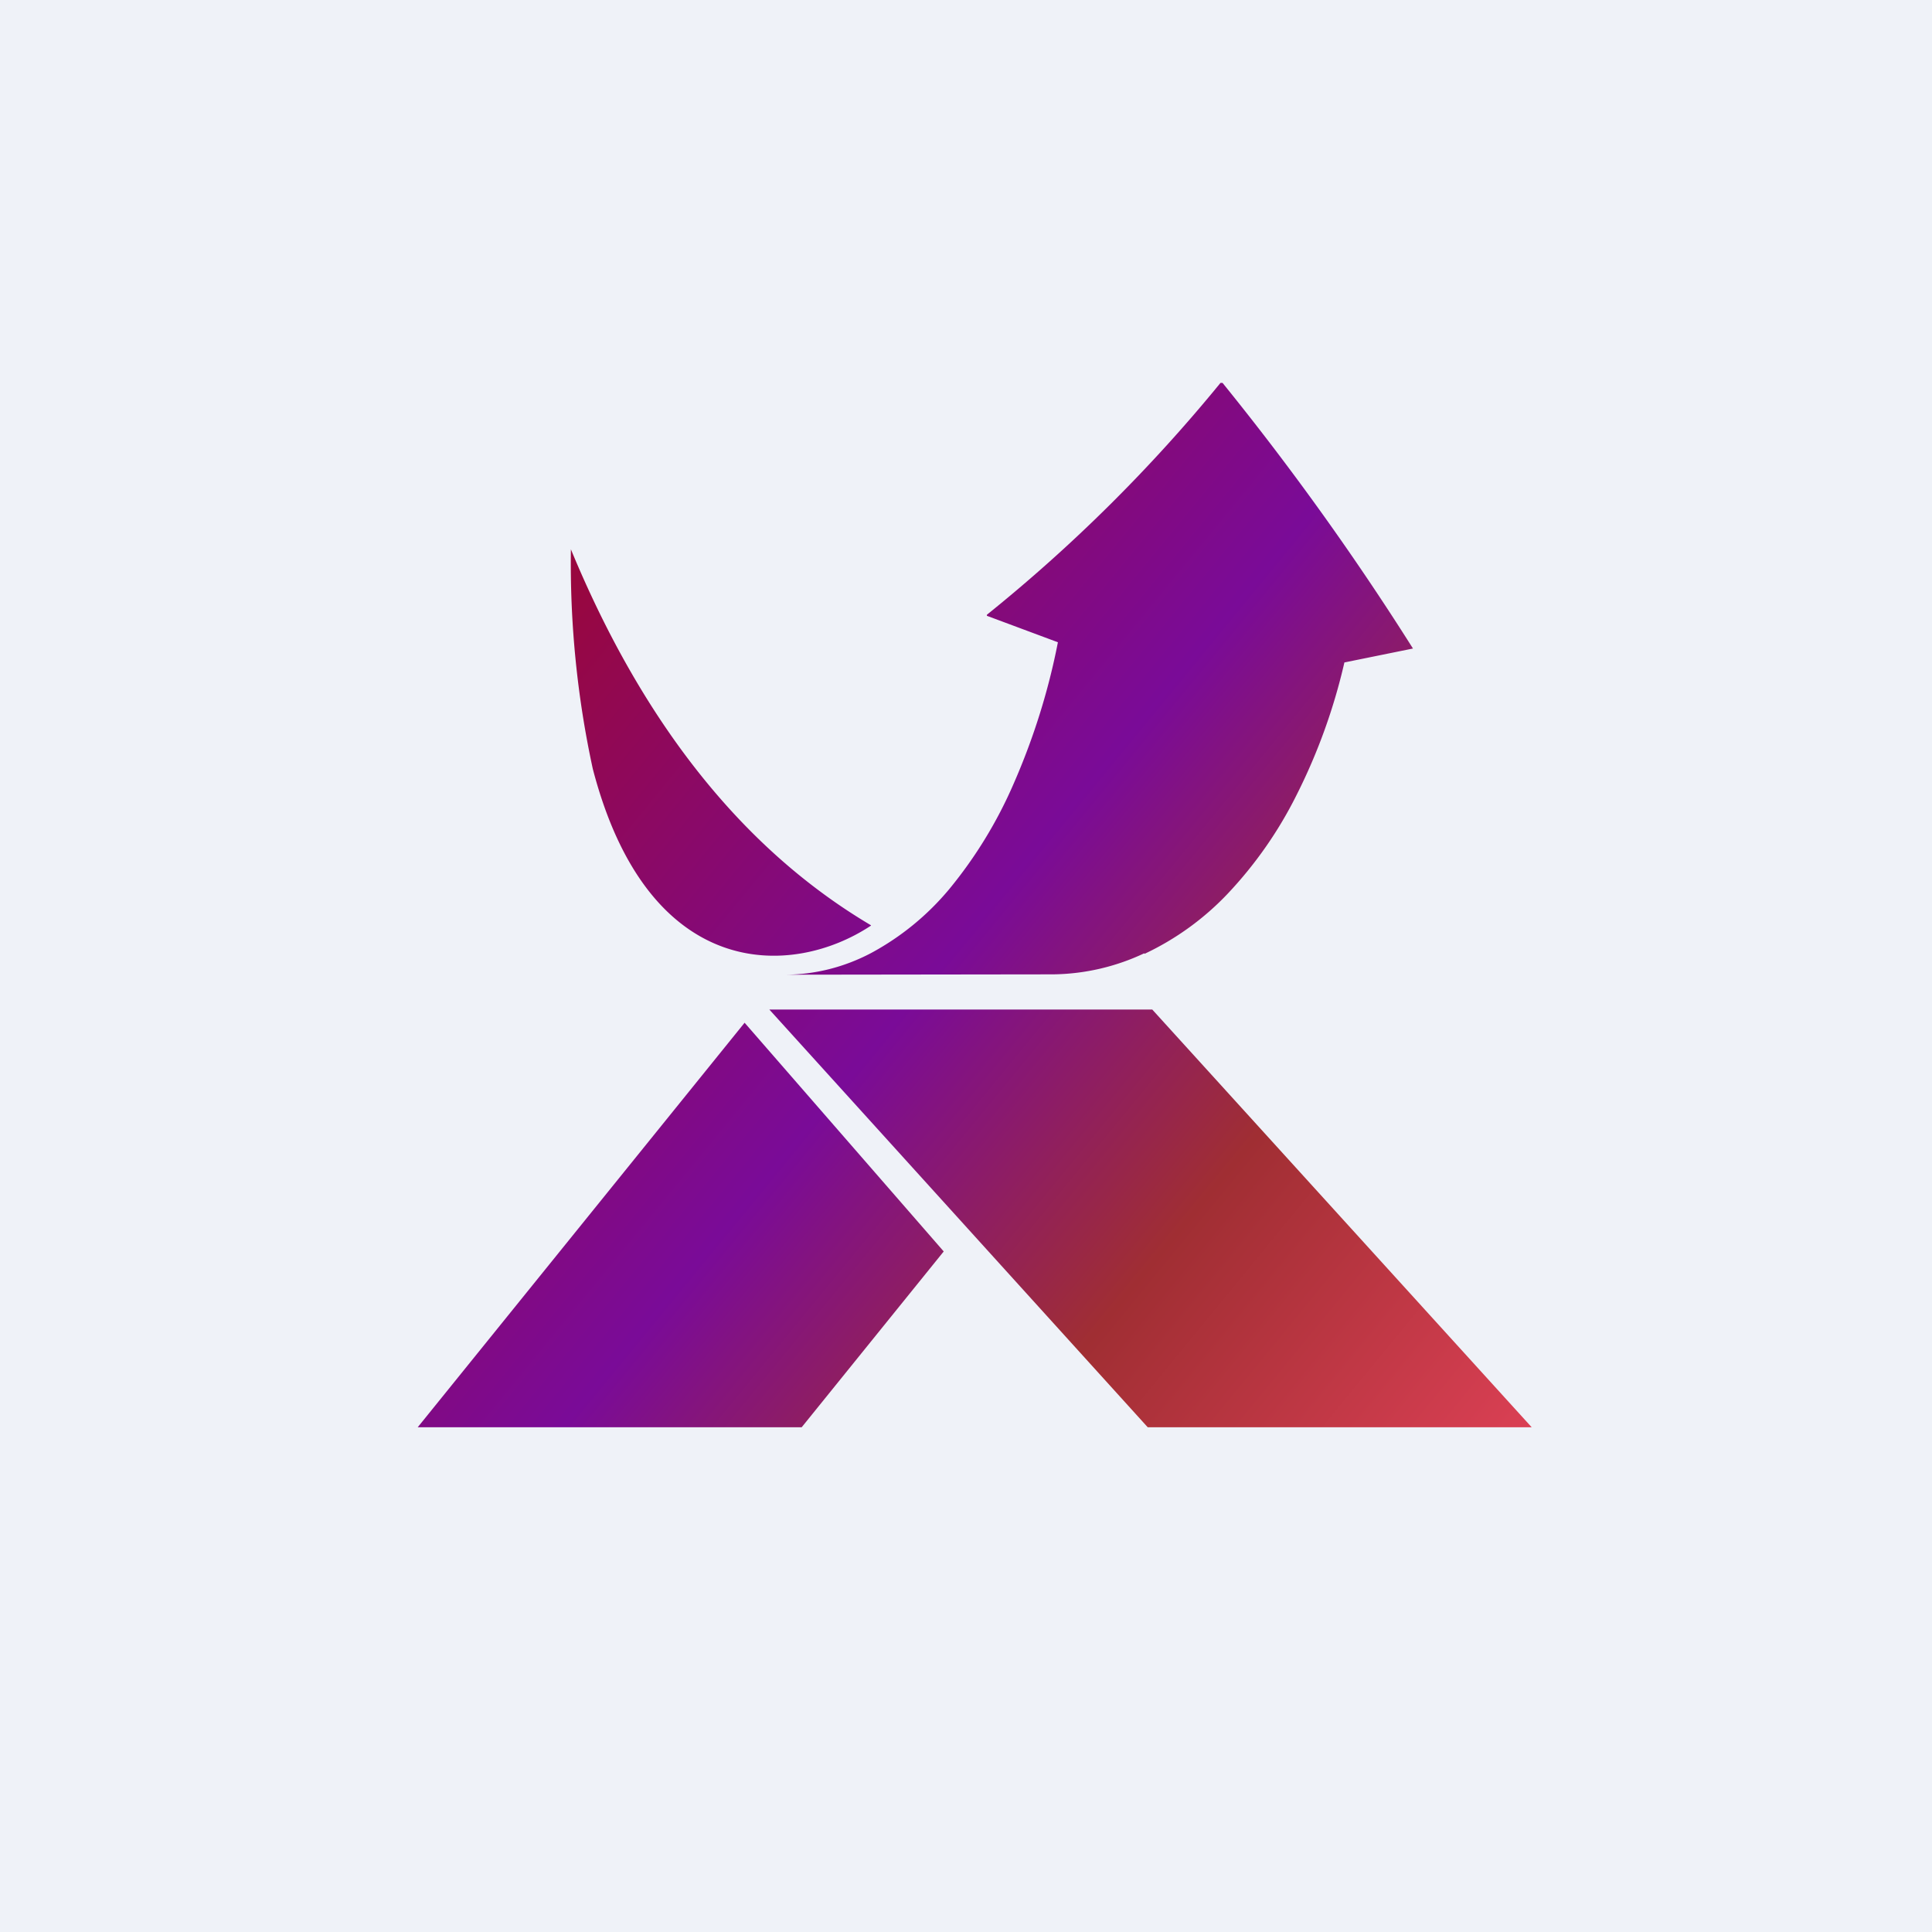
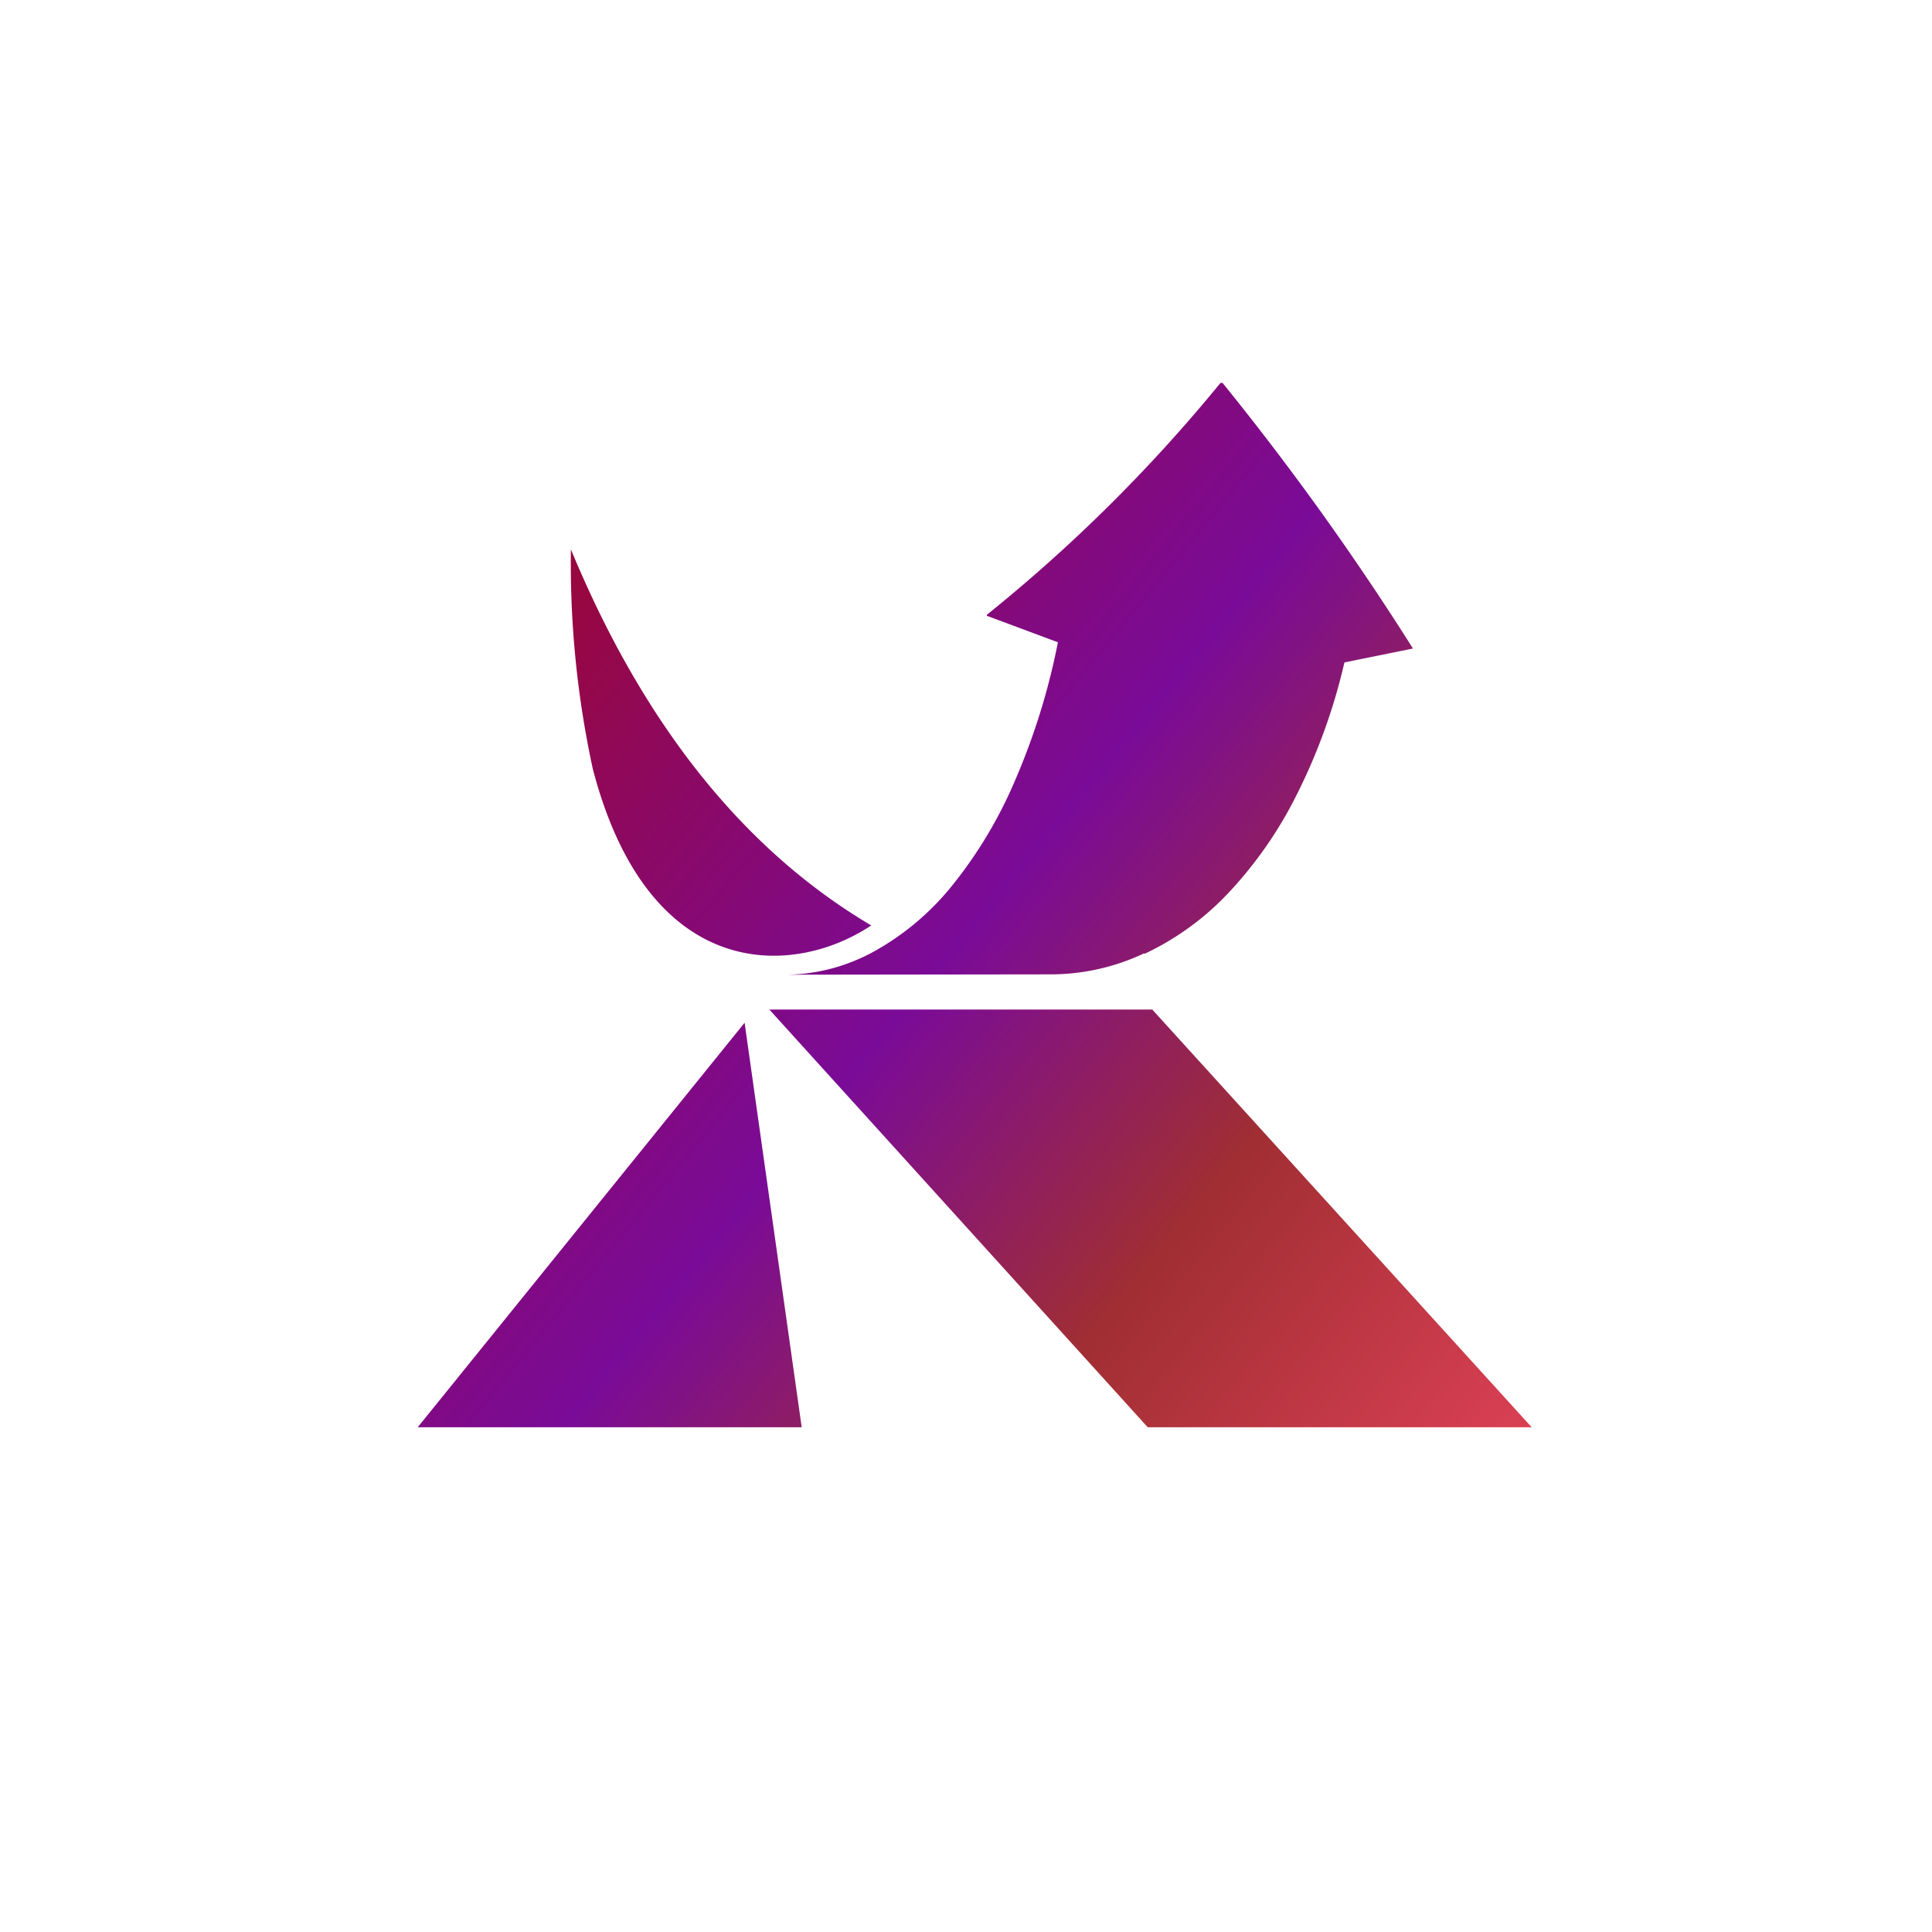
<svg xmlns="http://www.w3.org/2000/svg" viewBox="0 0 55.5 55.5">
-   <path d="M 0,0 H 55.5 V 55.5 H 0 Z" fill="rgb(239, 242, 248)" />
-   <path d="M 32.87,27.385 A 6.3,6.3 0 0,1 30.25,27.99 L 22.54,28 C 23.41,28 24.26,27.78 25.02,27.38 A 7.63,7.63 0 0,0 27.27,25.54 A 12.7,12.7 0 0,0 29.12,22.51 C 29.69,21.21 30.12,19.84 30.39,18.45 L 28.35,17.69 V 17.66 A 45.45,45.45 0 0,0 35.06,11 H 35.12 A 79.79,79.79 0 0,1 40.59,18.63 L 38.62,19.03 C 38.32,20.34 37.86,21.62 37.25,22.83 A 11.78,11.78 0 0,1 35.28,25.66 A 7.95,7.95 0 0,1 32.88,27.4 Z M 25.02,26.58 C 21.37,24.42 18.48,20.81 16.4,15.78 C 16.37,17.9 16.58,20.02 17.03,22.09 C 18.63,28.23 22.76,28.09 25.02,26.59 Z M 22.09,29 H 33.1 L 44,41 H 32.97 L 22.1,29 Z M 23.03,41 H 12 L 21.39,29.38 L 27.11,35.95 L 23.03,41 Z" fill="url(#a)" />
+   <path d="M 32.87,27.385 A 6.3,6.3 0 0,1 30.25,27.99 L 22.54,28 C 23.41,28 24.26,27.78 25.02,27.38 A 7.63,7.63 0 0,0 27.27,25.54 A 12.7,12.7 0 0,0 29.12,22.51 C 29.69,21.21 30.12,19.84 30.39,18.45 L 28.35,17.69 V 17.66 A 45.45,45.45 0 0,0 35.06,11 H 35.12 A 79.79,79.79 0 0,1 40.59,18.63 L 38.62,19.03 C 38.32,20.34 37.86,21.62 37.25,22.83 A 11.78,11.78 0 0,1 35.28,25.66 A 7.95,7.95 0 0,1 32.88,27.4 Z M 25.02,26.58 C 21.37,24.42 18.48,20.81 16.4,15.78 C 16.37,17.9 16.58,20.02 17.03,22.09 C 18.63,28.23 22.76,28.09 25.02,26.59 Z M 22.09,29 H 33.1 L 44,41 H 32.97 L 22.1,29 Z M 23.03,41 H 12 L 21.39,29.38 L 23.03,41 Z" fill="url(#a)" />
  <defs>
    <linearGradient id="a" x1="16.48" x2="46.46" y1="16.78" y2="41.36" gradientUnits="userSpaceOnUse">
      <stop stop-color="rgb(152, 7, 63)" offset="0" />
      <stop stop-color="rgb(122, 11, 152)" offset=".39" />
      <stop stop-color="rgb(160, 46, 51)" offset=".65" />
      <stop stop-color="rgb(229, 67, 90)" offset="1" />
    </linearGradient>
  </defs>
</svg>